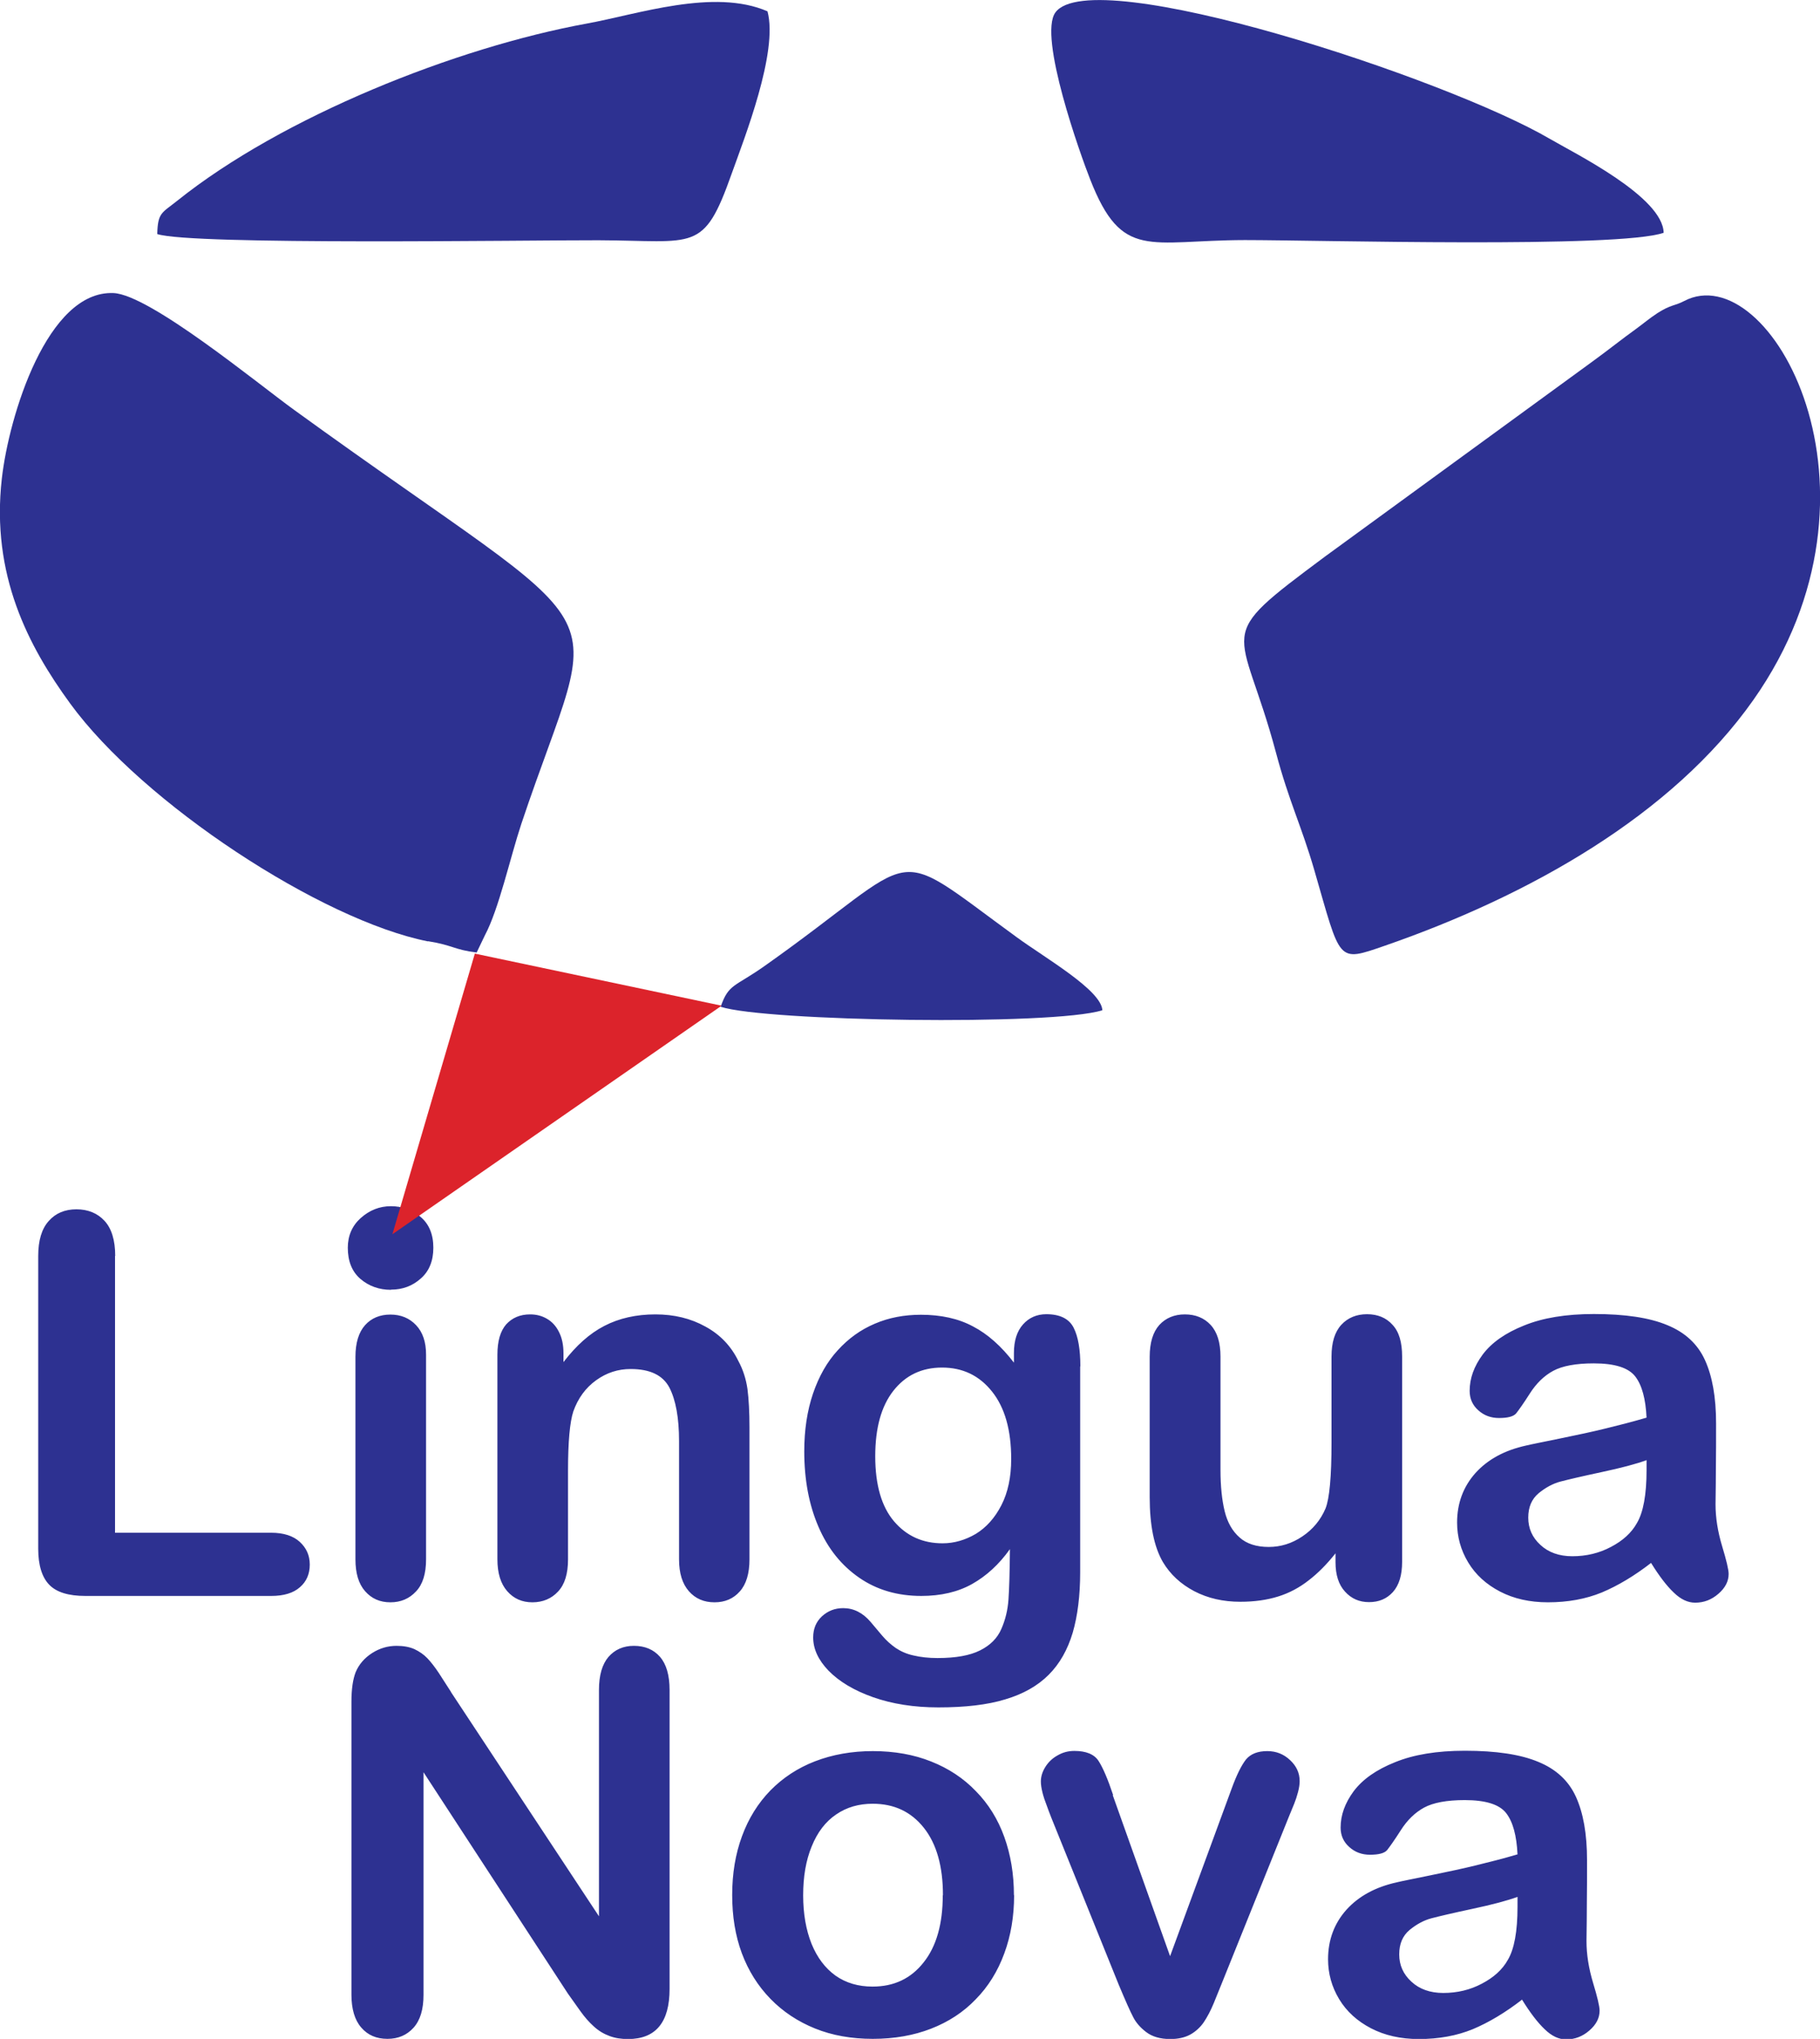
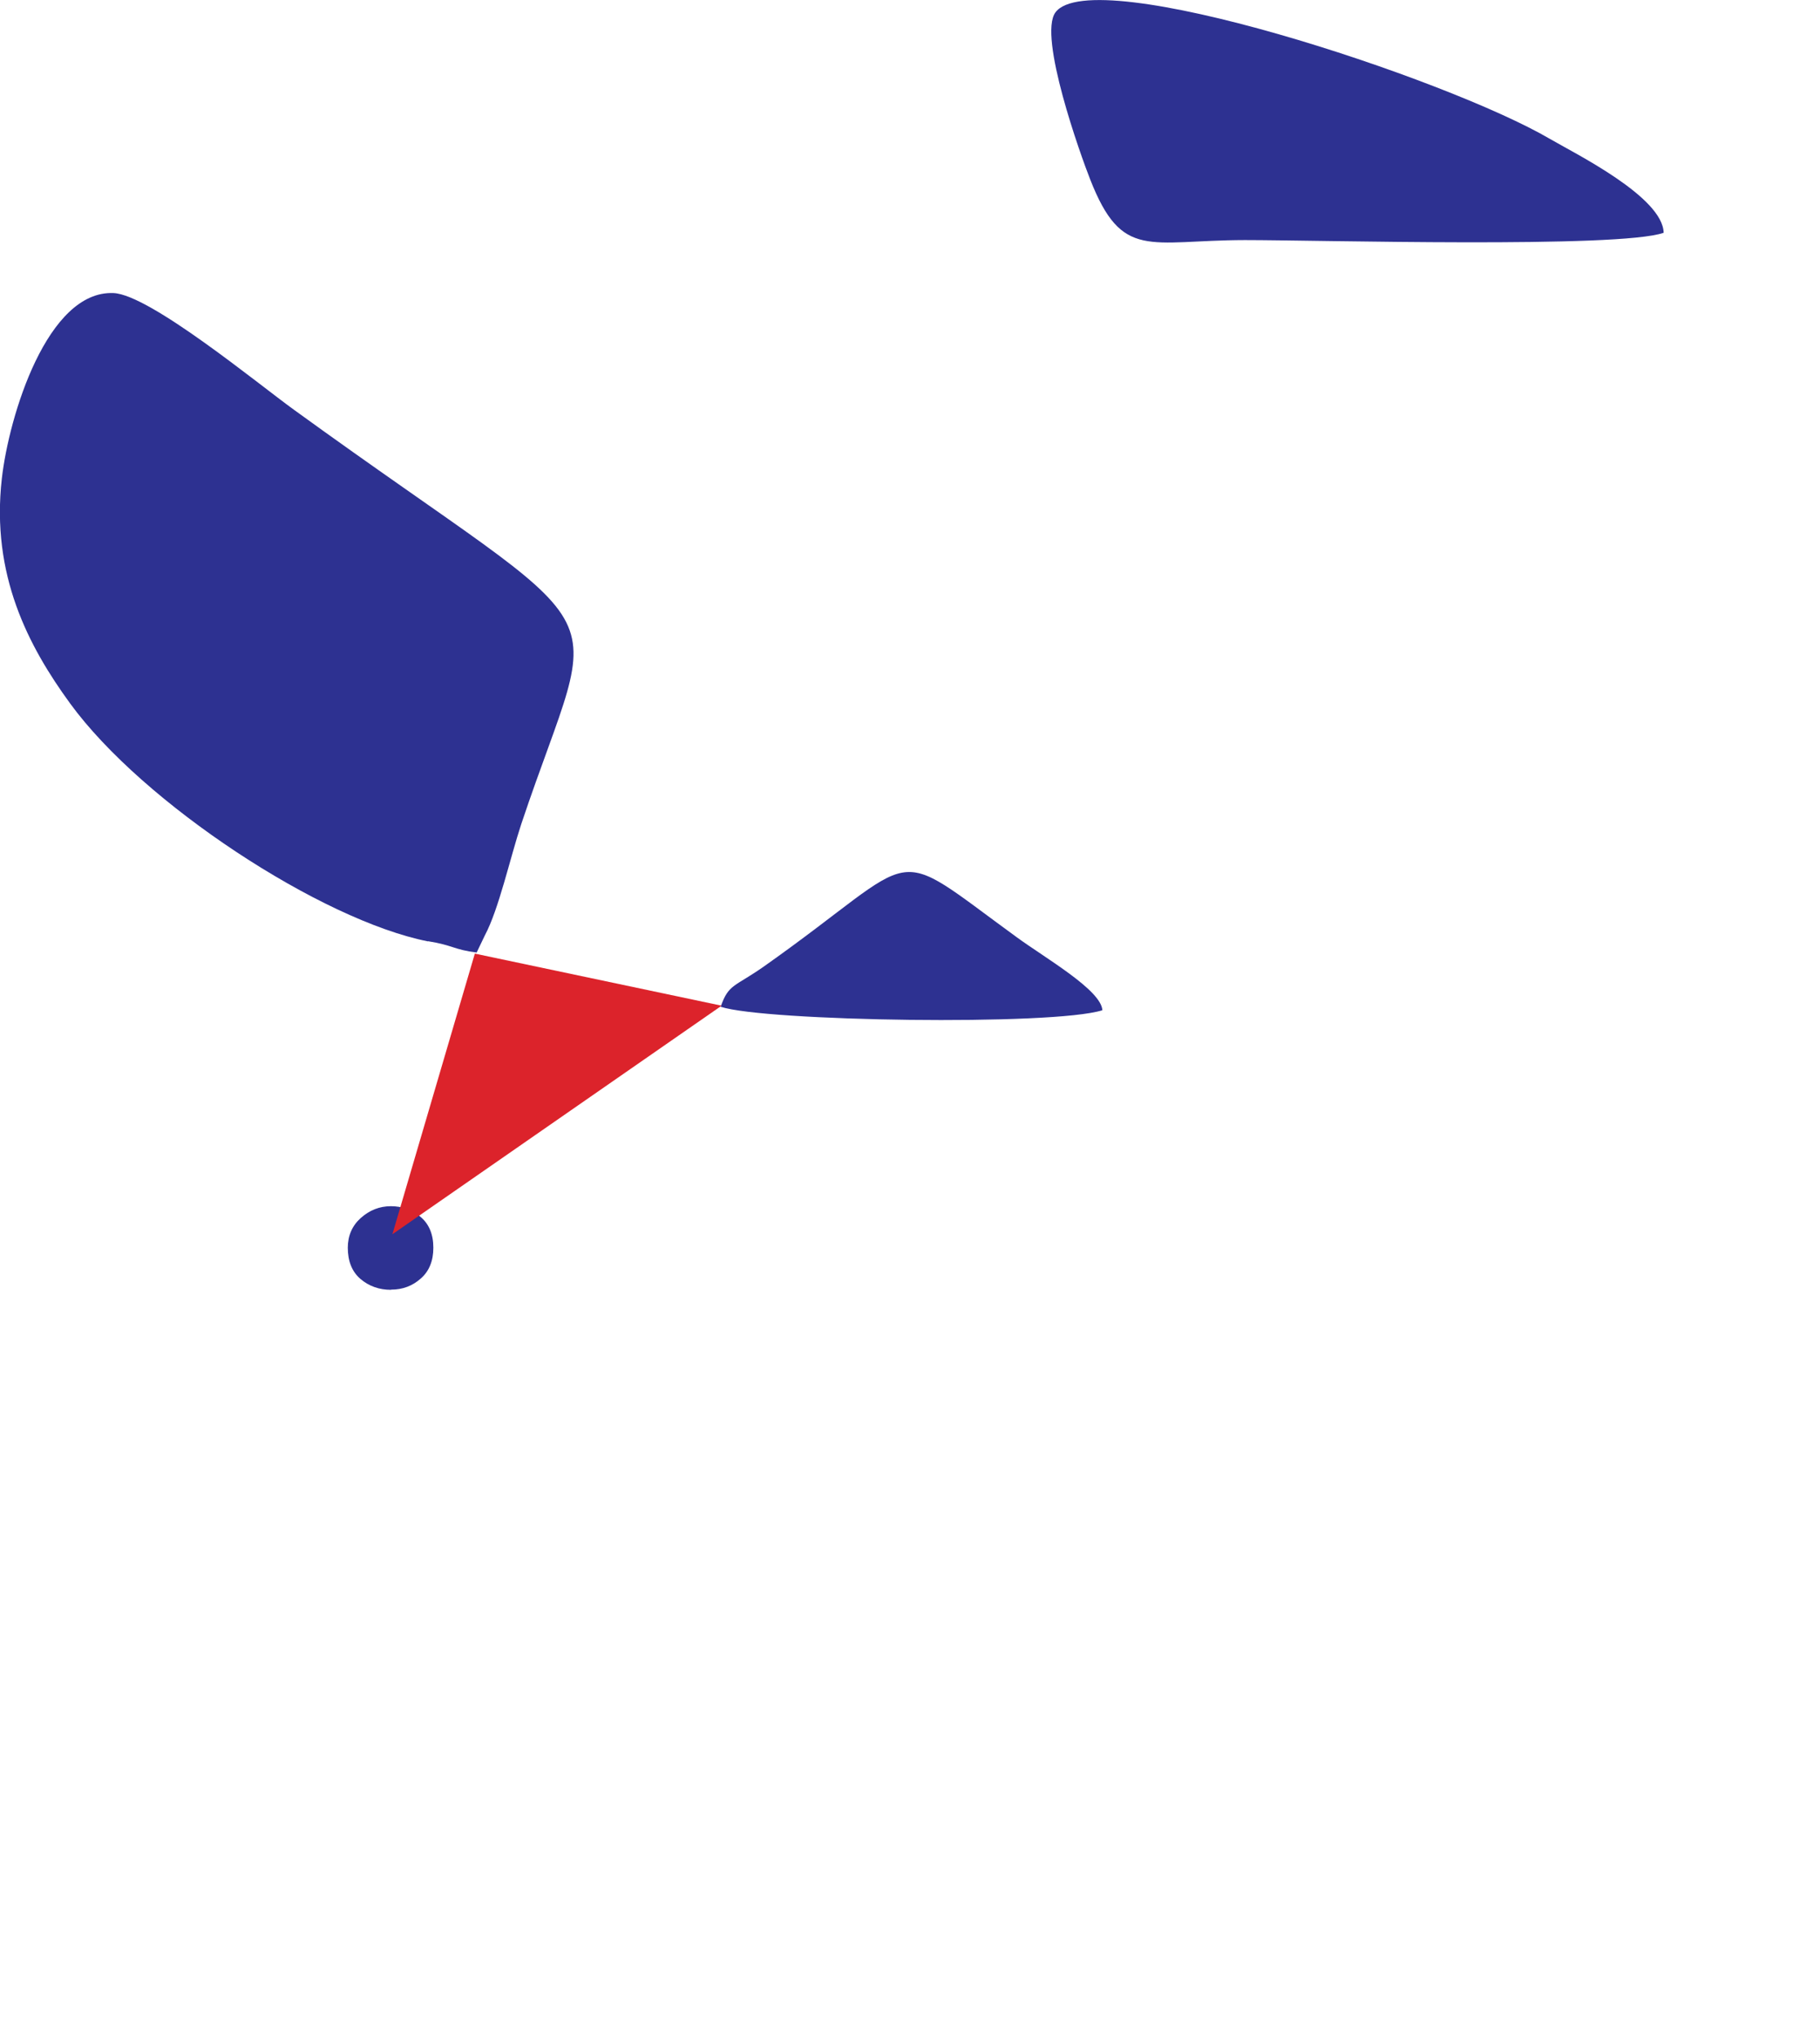
<svg xmlns="http://www.w3.org/2000/svg" xml:space="preserve" width="100mm" height="111.954mm" version="1.1" style="shape-rendering:geometricPrecision; text-rendering:geometricPrecision; image-rendering:optimizeQuality; fill-rule:evenodd; clip-rule:evenodd" viewBox="0 0 10000 11195">
  <defs>
    <style type="text/css"> .fil1 {fill:#2D3191} .fil0 {fill:#2D3191;fill-rule:nonzero} .fil2 {fill:#DC232B;fill-rule:nonzero} </style>
  </defs>
  <g id="Слой_x0020_1">
    <g id="_863194672">
      <path class="fil0" d="M2148 7082c-65,0 -121,-20 -168,-60 -46,-40 -69,-97 -69,-171 0,-66 24,-121 71,-163 48,-43 103,-65 166,-65 61,0 115,19 162,58 47,39 71,96 71,170 0,72 -23,129 -69,169 -46,41 -100,61 -163,61z" />
-       <path class="fil0" d="M632 6896l0 1520 858 0c68,0 121,17 157,50 37,34 55,75 55,125 0,51 -18,93 -54,124 -36,32 -89,48 -158,48l-1021 0c-92,0 -158,-20 -198,-61 -40,-41 -61,-107 -61,-198l0 -1608c0,-85 19,-149 58,-192 38,-43 89,-64 152,-64 63,0 115,21 154,63 39,42 59,107 59,193zm1709 542l0 1124c0,78 -18,137 -55,176 -37,40 -84,60 -141,60 -57,0 -103,-20 -139,-61 -36,-41 -53,-99 -53,-175l0 -1112c0,-77 18,-135 53,-174 35,-39 82,-58 139,-58 57,0 104,19 141,58 37,39 55,93 55,162zm-192 -402c-54,0 -100,-17 -139,-50 -38,-33 -57,-80 -57,-141 0,-54 19,-100 59,-135 39,-36 85,-53 137,-53 51,0 95,16 134,48 39,33 58,79 58,141 0,60 -19,106 -57,140 -38,34 -83,51 -135,51zm947 396l0 47c69,-90 143,-157 225,-199 81,-42 175,-63 280,-63 103,0 194,22 275,67 81,44 141,107 181,189 26,48 42,99 50,154 7,55 11,125 11,211l0 724c0,78 -18,137 -53,176 -35,40 -82,60 -139,60 -58,0 -105,-20 -141,-61 -36,-41 -54,-99 -54,-175l0 -649c0,-128 -18,-226 -53,-294 -36,-68 -106,-102 -213,-102 -69,0 -132,20 -190,62 -57,41 -99,98 -125,171 -19,58 -29,166 -29,325l0 487c0,79 -18,138 -55,177 -36,39 -84,59 -141,59 -56,0 -102,-20 -138,-61 -36,-41 -54,-99 -54,-175l0 -1124c0,-74 16,-129 48,-166 33,-36 76,-55 132,-55 34,0 65,8 92,24 28,16 50,40 66,72 17,33 25,72 25,118zm2839 71l0 1129c0,129 -14,240 -41,333 -28,93 -71,170 -132,231 -61,61 -141,106 -239,135 -98,30 -221,44 -367,44 -134,0 -254,-19 -359,-56 -105,-37 -186,-86 -244,-145 -57,-59 -85,-120 -85,-183 0,-48 16,-86 48,-116 33,-30 71,-45 117,-45 57,0 107,25 150,75 21,25 43,51 65,77 22,26 47,48 74,67 27,18 60,33 98,41 38,9 82,14 131,14 101,0 178,-14 234,-42 56,-28 95,-67 117,-118 22,-50 35,-104 39,-161 4,-57 7,-149 8,-277 -60,84 -129,147 -207,191 -78,44 -172,66 -280,66 -130,0 -244,-33 -341,-100 -97,-67 -172,-159 -224,-280 -52,-120 -78,-258 -78,-414 0,-117 16,-223 48,-317 32,-94 77,-174 136,-238 59,-65 126,-113 204,-146 77,-33 161,-49 253,-49 110,0 206,21 286,64 81,42 156,109 225,199l0 -53c0,-68 17,-120 50,-157 33,-37 76,-56 128,-56 75,0 125,25 150,74 25,49 37,120 37,212zm-1126 493c0,158 35,277 103,357 69,81 158,121 267,121 64,0 125,-18 183,-52 57,-35 104,-87 140,-157 36,-70 54,-155 54,-254 0,-159 -35,-282 -105,-370 -70,-88 -161,-132 -275,-132 -111,0 -200,42 -267,127 -67,85 -100,205 -100,360zm2529 583l0 -50c-47,59 -95,108 -147,148 -51,40 -107,70 -168,89 -61,19 -130,29 -208,29 -94,0 -178,-19 -253,-58 -74,-39 -132,-92 -173,-161 -48,-83 -72,-201 -72,-356l0 -770c0,-78 18,-136 53,-175 35,-38 82,-58 140,-58 58,0 106,19 142,58 36,39 54,97 54,174l0 622c0,90 8,166 23,227 15,61 42,109 82,144 39,35 93,52 160,52 66,0 127,-19 185,-58 58,-39 100,-90 127,-153 22,-55 33,-176 33,-362l0 -473c0,-77 18,-135 54,-174 36,-39 84,-58 141,-58 58,0 105,19 140,58 36,38 53,96 53,175l0 1126c0,74 -17,129 -51,167 -34,37 -77,55 -131,55 -53,0 -97,-19 -132,-58 -35,-38 -52,-92 -52,-161zm1736 1c-94,73 -185,127 -273,164 -88,36 -187,54 -296,54 -100,0 -188,-20 -263,-59 -75,-39 -134,-92 -175,-160 -41,-68 -61,-141 -61,-219 0,-106 34,-197 101,-272 68,-75 160,-125 279,-151 24,-6 86,-18 183,-38 98,-20 182,-38 251,-55 70,-17 145,-36 227,-60 -5,-103 -25,-178 -62,-226 -37,-48 -112,-72 -228,-72 -99,0 -173,14 -223,41 -50,27 -93,69 -128,124 -35,55 -61,91 -75,109 -15,18 -47,26 -95,26 -44,0 -82,-14 -113,-42 -32,-28 -48,-64 -48,-107 0,-69 24,-135 72,-200 49,-65 124,-118 227,-159 103,-42 230,-63 384,-63 171,0 305,20 403,61 98,40 167,104 207,192 40,88 61,203 61,348 0,91 0,169 -1,232 0,64 -1,135 -2,212 0,73 12,149 36,229 24,79 36,130 36,153 0,40 -18,76 -56,109 -38,33 -80,49 -128,49 -40,0 -79,-18 -118,-56 -39,-37 -80,-91 -124,-162zm-26 -563c-57,21 -140,43 -248,66 -108,23 -184,41 -226,52 -42,11 -82,33 -120,64 -38,32 -57,76 -57,134 0,59 22,109 67,150 44,41 103,62 175,62 77,0 148,-17 212,-51 65,-34 113,-77 143,-131 35,-59 53,-156 53,-291l0 -55zm-6570 1274l813 1231 0 -1243c0,-81 18,-141 52,-181 35,-40 81,-61 140,-61 60,0 108,20 143,60 35,40 53,101 53,182l0 1642c0,183 -76,275 -228,275 -38,0 -72,-5 -103,-17 -30,-11 -59,-28 -85,-52 -27,-24 -51,-52 -74,-84 -23,-32 -46,-64 -69,-97l-793 -1215 0 1222c0,80 -18,140 -55,181 -37,41 -85,61 -143,61 -60,0 -108,-20 -144,-62 -36,-41 -54,-102 -54,-180l0 -1610c0,-69 8,-122 23,-161 18,-43 48,-78 90,-105 42,-27 87,-40 135,-40 38,0 71,6 98,18 27,13 51,29 71,50 20,21 41,48 63,81 21,33 44,68 67,104zm3094 1115c0,116 -18,223 -54,320 -36,98 -88,182 -157,252 -68,71 -150,124 -245,161 -95,37 -202,56 -320,56 -118,0 -224,-19 -318,-57 -94,-38 -176,-92 -245,-163 -69,-71 -121,-154 -157,-250 -36,-97 -53,-203 -53,-320 0,-118 18,-226 54,-323 36,-98 88,-181 156,-251 68,-69 149,-123 245,-160 96,-37 202,-56 318,-56 118,0 225,19 320,57 96,38 178,92 246,163 69,70 121,154 156,251 35,97 53,204 53,320zm-391 0c0,-158 -35,-282 -105,-370 -70,-88 -163,-132 -281,-132 -76,0 -143,19 -201,59 -58,39 -103,98 -134,175 -32,77 -47,167 -47,269 0,102 16,191 46,266 31,76 75,134 132,175 57,40 125,60 203,60 118,0 211,-44 281,-133 70,-88 105,-211 105,-368zm933 -549l315 884 339 -922c27,-74 53,-126 78,-158 26,-31 65,-46 117,-46 50,0 91,17 126,50 35,33 52,71 52,115 0,17 -3,37 -9,60 -6,23 -13,44 -21,64 -8,20 -18,43 -28,68l-373 926c-11,26 -24,60 -41,101 -17,41 -35,75 -55,105 -20,29 -46,52 -75,68 -30,16 -66,24 -109,24 -55,0 -99,-13 -132,-38 -33,-25 -57,-53 -72,-83 -16,-30 -42,-89 -79,-177l-370 -916c-9,-23 -18,-46 -26,-69 -9,-23 -17,-46 -23,-70 -6,-24 -9,-44 -9,-61 0,-27 8,-53 24,-79 16,-26 38,-48 67,-64 29,-17 59,-25 93,-25 64,0 109,18 133,55 24,37 51,100 80,187zm2251 1121c-94,73 -185,127 -273,164 -88,36 -187,54 -296,54 -100,0 -188,-20 -263,-59 -75,-39 -134,-92 -175,-160 -41,-68 -61,-141 -61,-219 0,-106 34,-197 101,-272 68,-75 160,-125 279,-151 24,-6 86,-18 183,-38 98,-20 182,-38 251,-55 70,-17 145,-36 227,-60 -5,-103 -25,-178 -62,-226 -37,-48 -112,-72 -228,-72 -99,0 -173,14 -223,41 -50,27 -93,69 -128,124 -35,55 -61,91 -75,109 -15,18 -47,26 -95,26 -44,0 -82,-14 -113,-42 -32,-28 -48,-64 -48,-107 0,-69 24,-135 72,-200 49,-65 124,-118 227,-159 103,-42 230,-63 384,-63 171,0 305,20 403,61 98,40 167,104 207,192 40,88 61,203 61,348 0,91 0,169 -1,232 0,64 -1,135 -2,212 0,73 12,149 36,229 24,79 36,130 36,153 0,40 -18,76 -56,109 -38,33 -80,49 -128,49 -40,0 -79,-18 -118,-56 -39,-37 -80,-91 -124,-162zm-26 -563c-57,21 -140,43 -248,66 -108,23 -184,41 -226,52 -42,11 -82,33 -120,64 -38,32 -57,76 -57,134 0,59 22,109 67,150 44,41 103,62 175,62 77,0 148,-17 212,-51 65,-34 113,-77 143,-131 35,-59 53,-156 53,-291l0 -55z" />
      <path class="fil1" d="M2352 5168c134,21 144,47 267,62l45 -94c77,-144 139,-427 200,-611 442,-1322 602,-934 -1250,-2276 -199,-144 -791,-631 -990,-640 -364,-16 -575,674 -614,1019 -60,529 146,920 375,1234 400,549 1381,1191 1967,1307z" />
-       <path class="fil1" d="M9253 1653c-49,26 -73,19 -146,66 -46,30 -78,58 -118,87 -78,56 -150,114 -238,178l-1471 1072c-629,468 -462,355 -269,1077 71,267 140,402 210,643 148,510 123,508 390,416 793,-275 1577,-716 2023,-1349 812,-1153 88,-2438 -381,-2190z" />
      <path class="fil1" d="M9141 1279c-3,-198 -489,-437 -624,-516 -570,-334 -2514,-972 -2718,-695 -96,131 139,786 191,917 175,447 322,334 850,333 404,0 2057,46 2301,-40z" />
-       <path class="fil1" d="M864 1285c186,62 2036,33 2424,34 534,2 577,72 732,-365 70,-196 257,-669 197,-892 -294,-128 -716,17 -992,67 -719,131 -1674,511 -2251,973 -85,68 -107,64 -110,183z" />
+       <path class="fil1" d="M864 1285z" />
      <path class="fil1" d="M3960 5528c244,80 1825,105 2097,19 -6,-111 -315,-287 -472,-402 -723,-526 -495,-469 -1384,159 -166,117 -197,97 -241,223z" />
      <path class="fil2" d="M2156 6777l1809 -1255 -1356 -286 -453 1541zm905 -627m227 -771m-905 627" />
    </g>
  </g>
</svg>